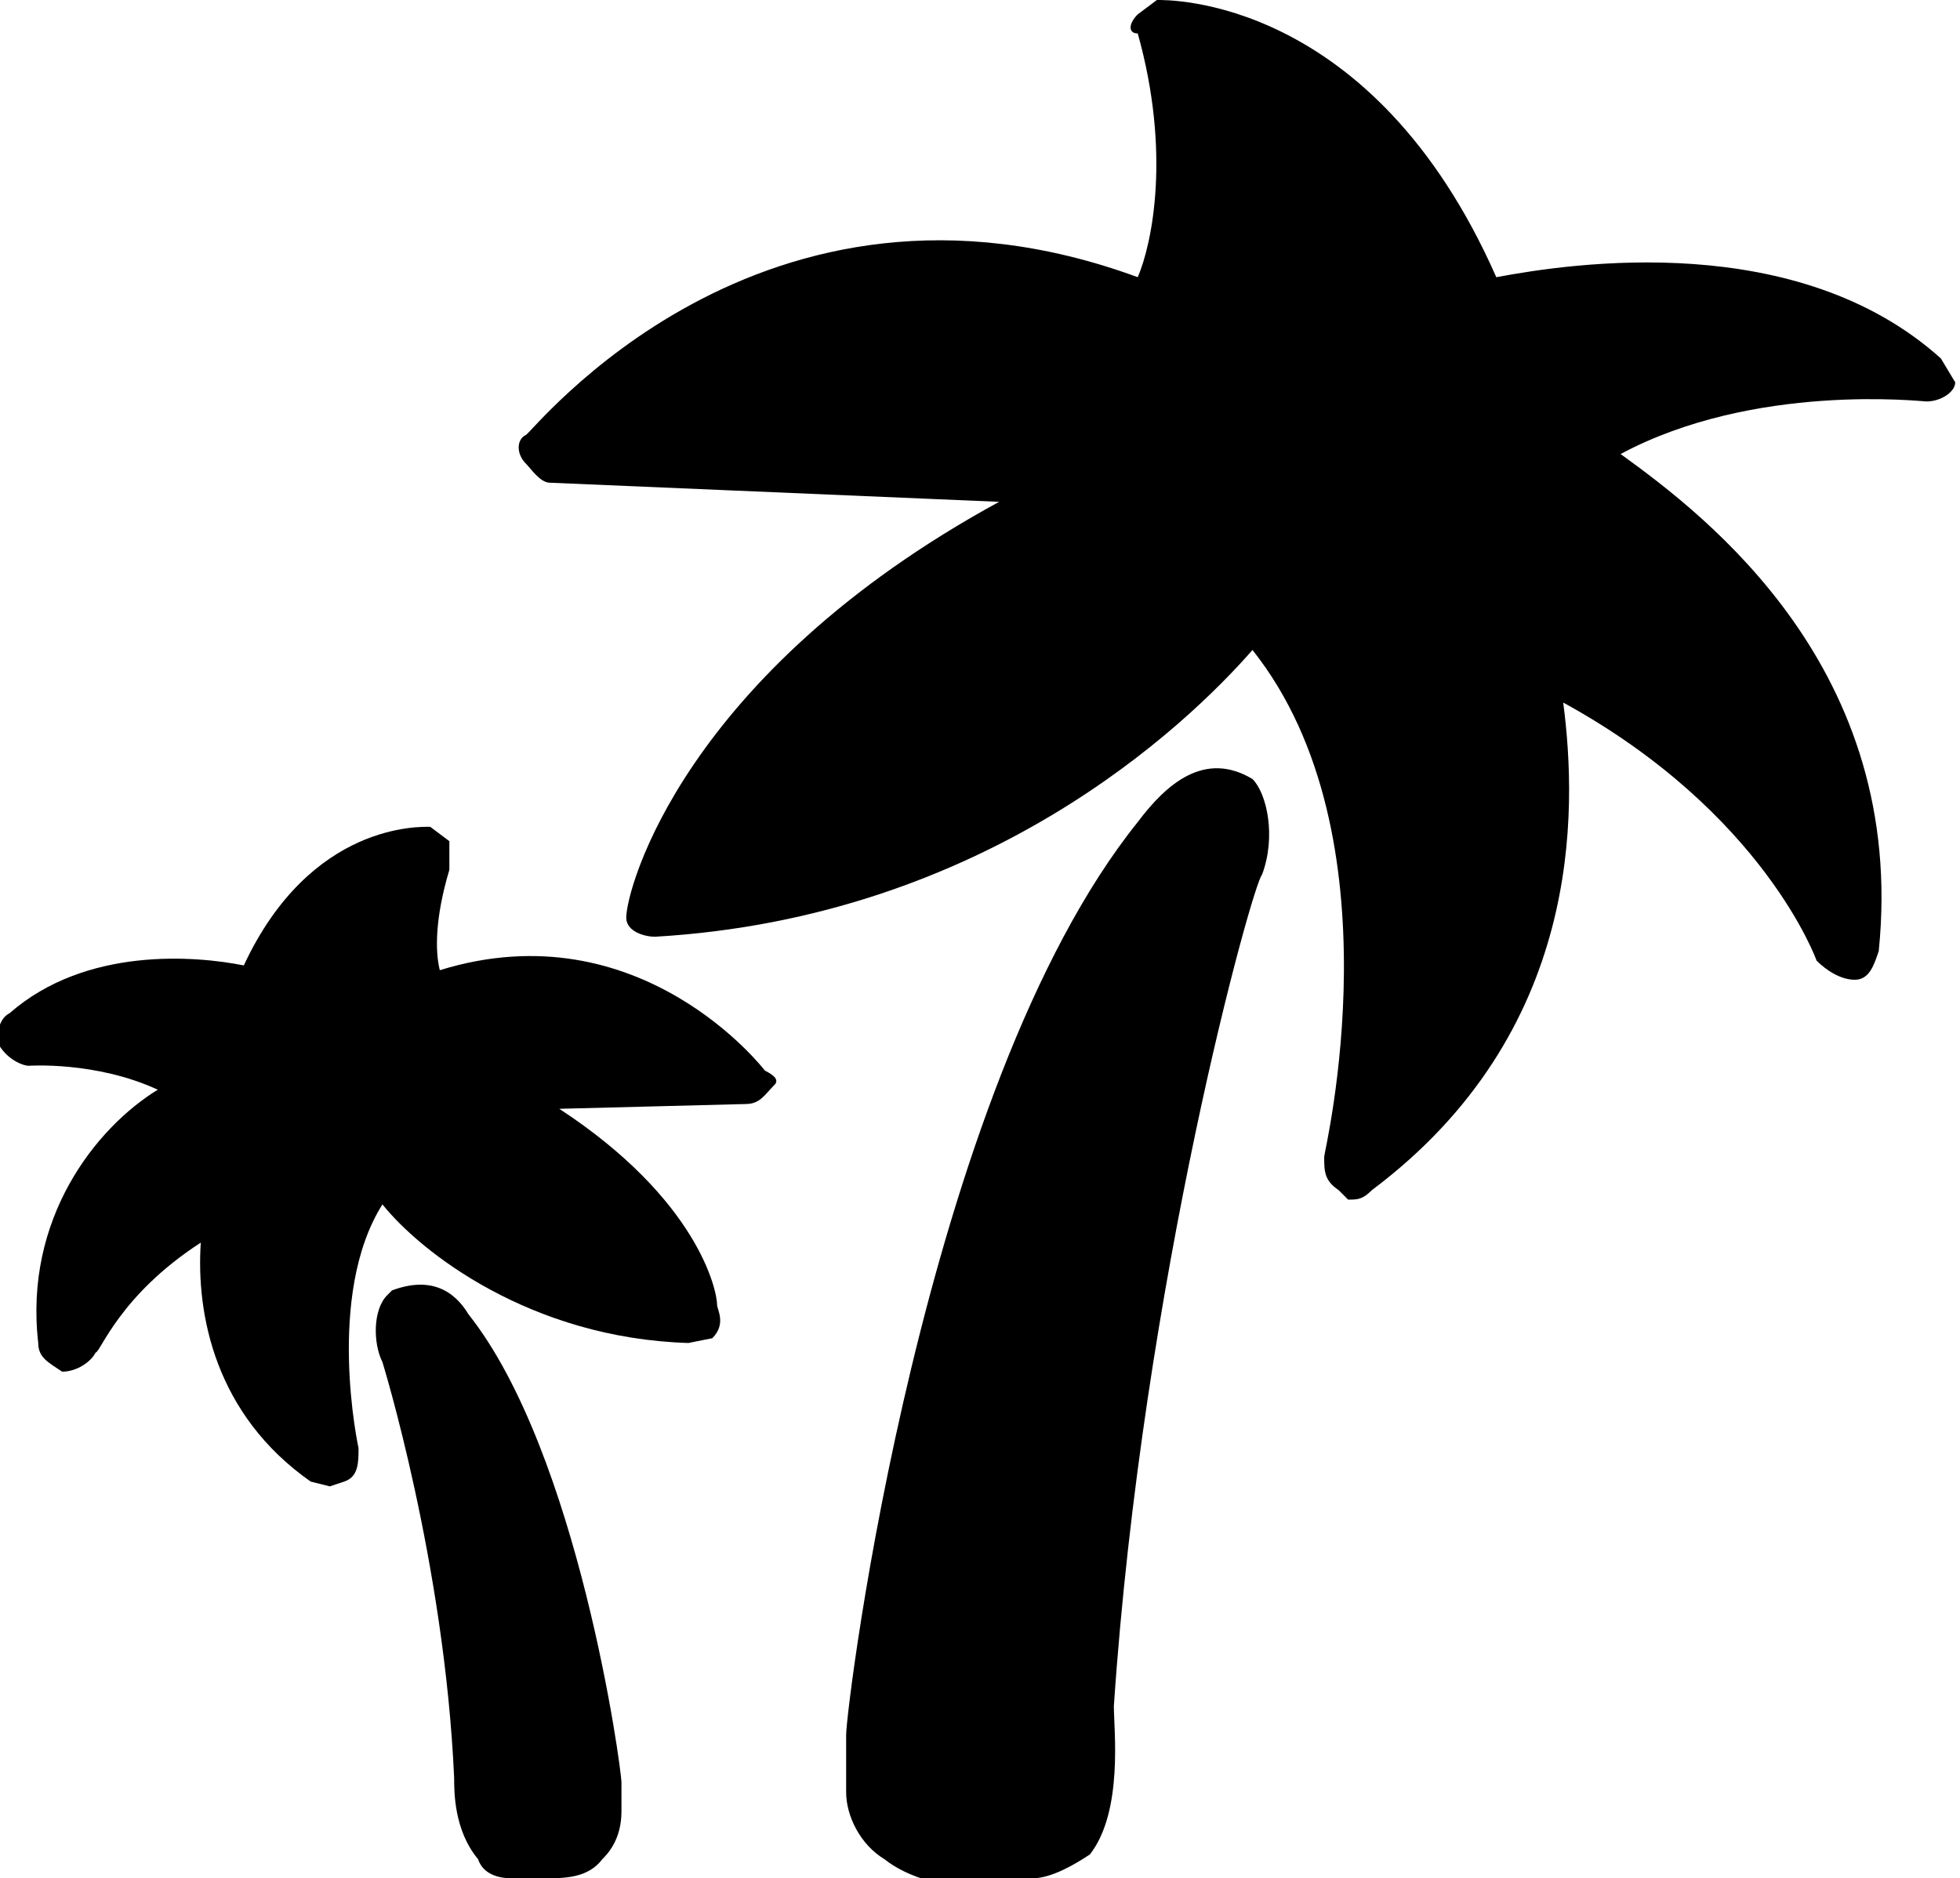
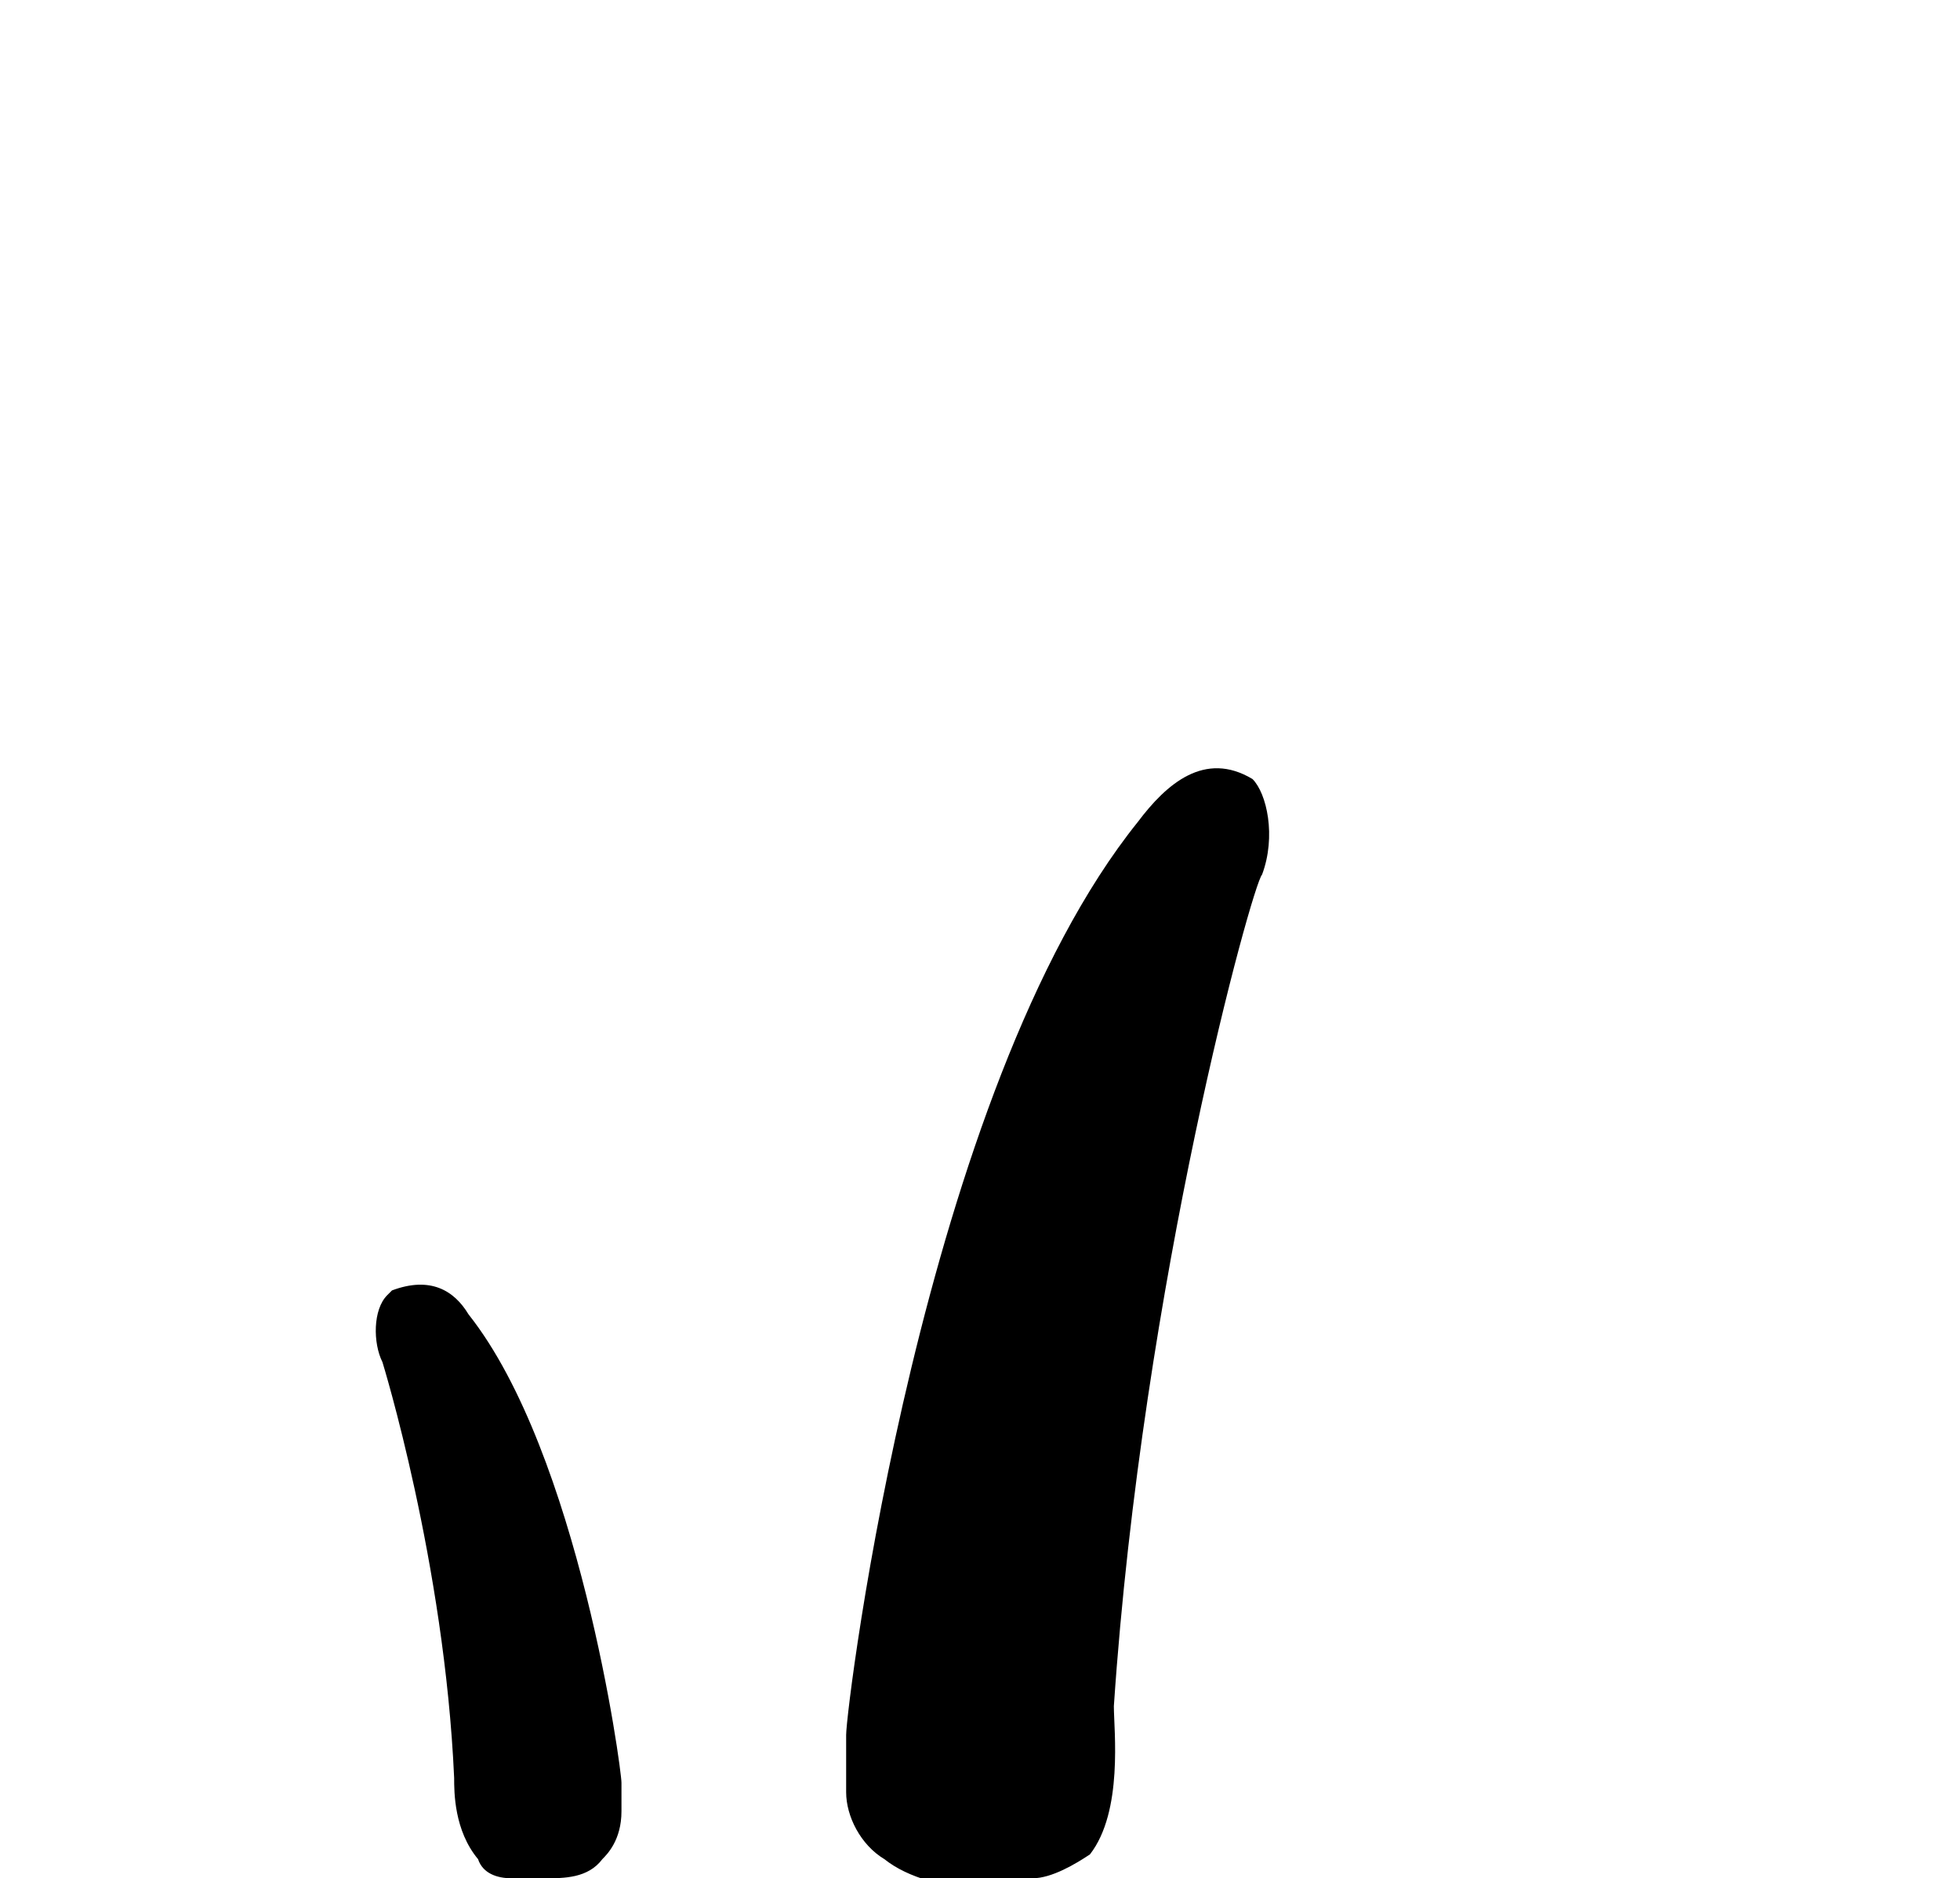
<svg xmlns="http://www.w3.org/2000/svg" width="410" height="393" viewBox="102 202 410 393">
-   <path d="M508 277c-30-27-77-20-93-17-26-59-69-58-71-58l-4 3c-2 2-2 4 0 4 7 25 3 44 0 51-79-29-127 33-128 33-2 1-2 4 0 6 1 1 3 4 5 4l94 4c-66 36-78 81-78 87 0 3 4 4 6 4 69-4 111-44 125-60 31 39 15 105 15 106 0 3 0 5 3 7l2 2c2 0 3 0 5-2 44-33 43-79 40-102 42 23 53 54 53 54 2 2 5 4 8 4s4-3 5-6c6-59-36-91-54-104 28-15 63-11 64-11 3 0 6-2 6-4l-3-5zM262 426s-26-34-68-21c-1-4-1-11 2-21v-6l-4-3c-2 0-25-1-39 29-10-2-33-4-49 10-2 1-3 4-2 7 2 3 5 4 6 4 0 0 14-1 27 5-13 8-28 27-25 53 0 3 2 4 5 6 3 0 6-2 7-4 1 0 5-12 22-23-1 15 3 36 23 50l4 1 3-1c3-1 3-4 3-7 0 0-7-32 5-51 8 10 31 28 64 29l5-1c3-3 1-6 1-7 0-3-4-22-33-41l39-1c3 0 4-2 6-4 1-1 0-2-2-3z" />
  <path d="M364 365c-10-6-18 1-24 9-45 56-61 185-61 191v12c0 5 3 11 8 14 5 4 13 6 20 6 5 0 10 0 11-2 4 0 9-3 12-5 7-9 5-26 5-31 6-89 29-172 31-174 3-8 1-17-2-20zM232 575c0-3-9-69-32-98-3-5-8-8-16-5l-1 1c-3 3-3 10-1 14 0 0 13 42 15 87 0 3 0 11 5 17 1 3 4 4 7 4h7c4 0 9 0 12-4 1-1 4-4 4-10v-6z" />
</svg>